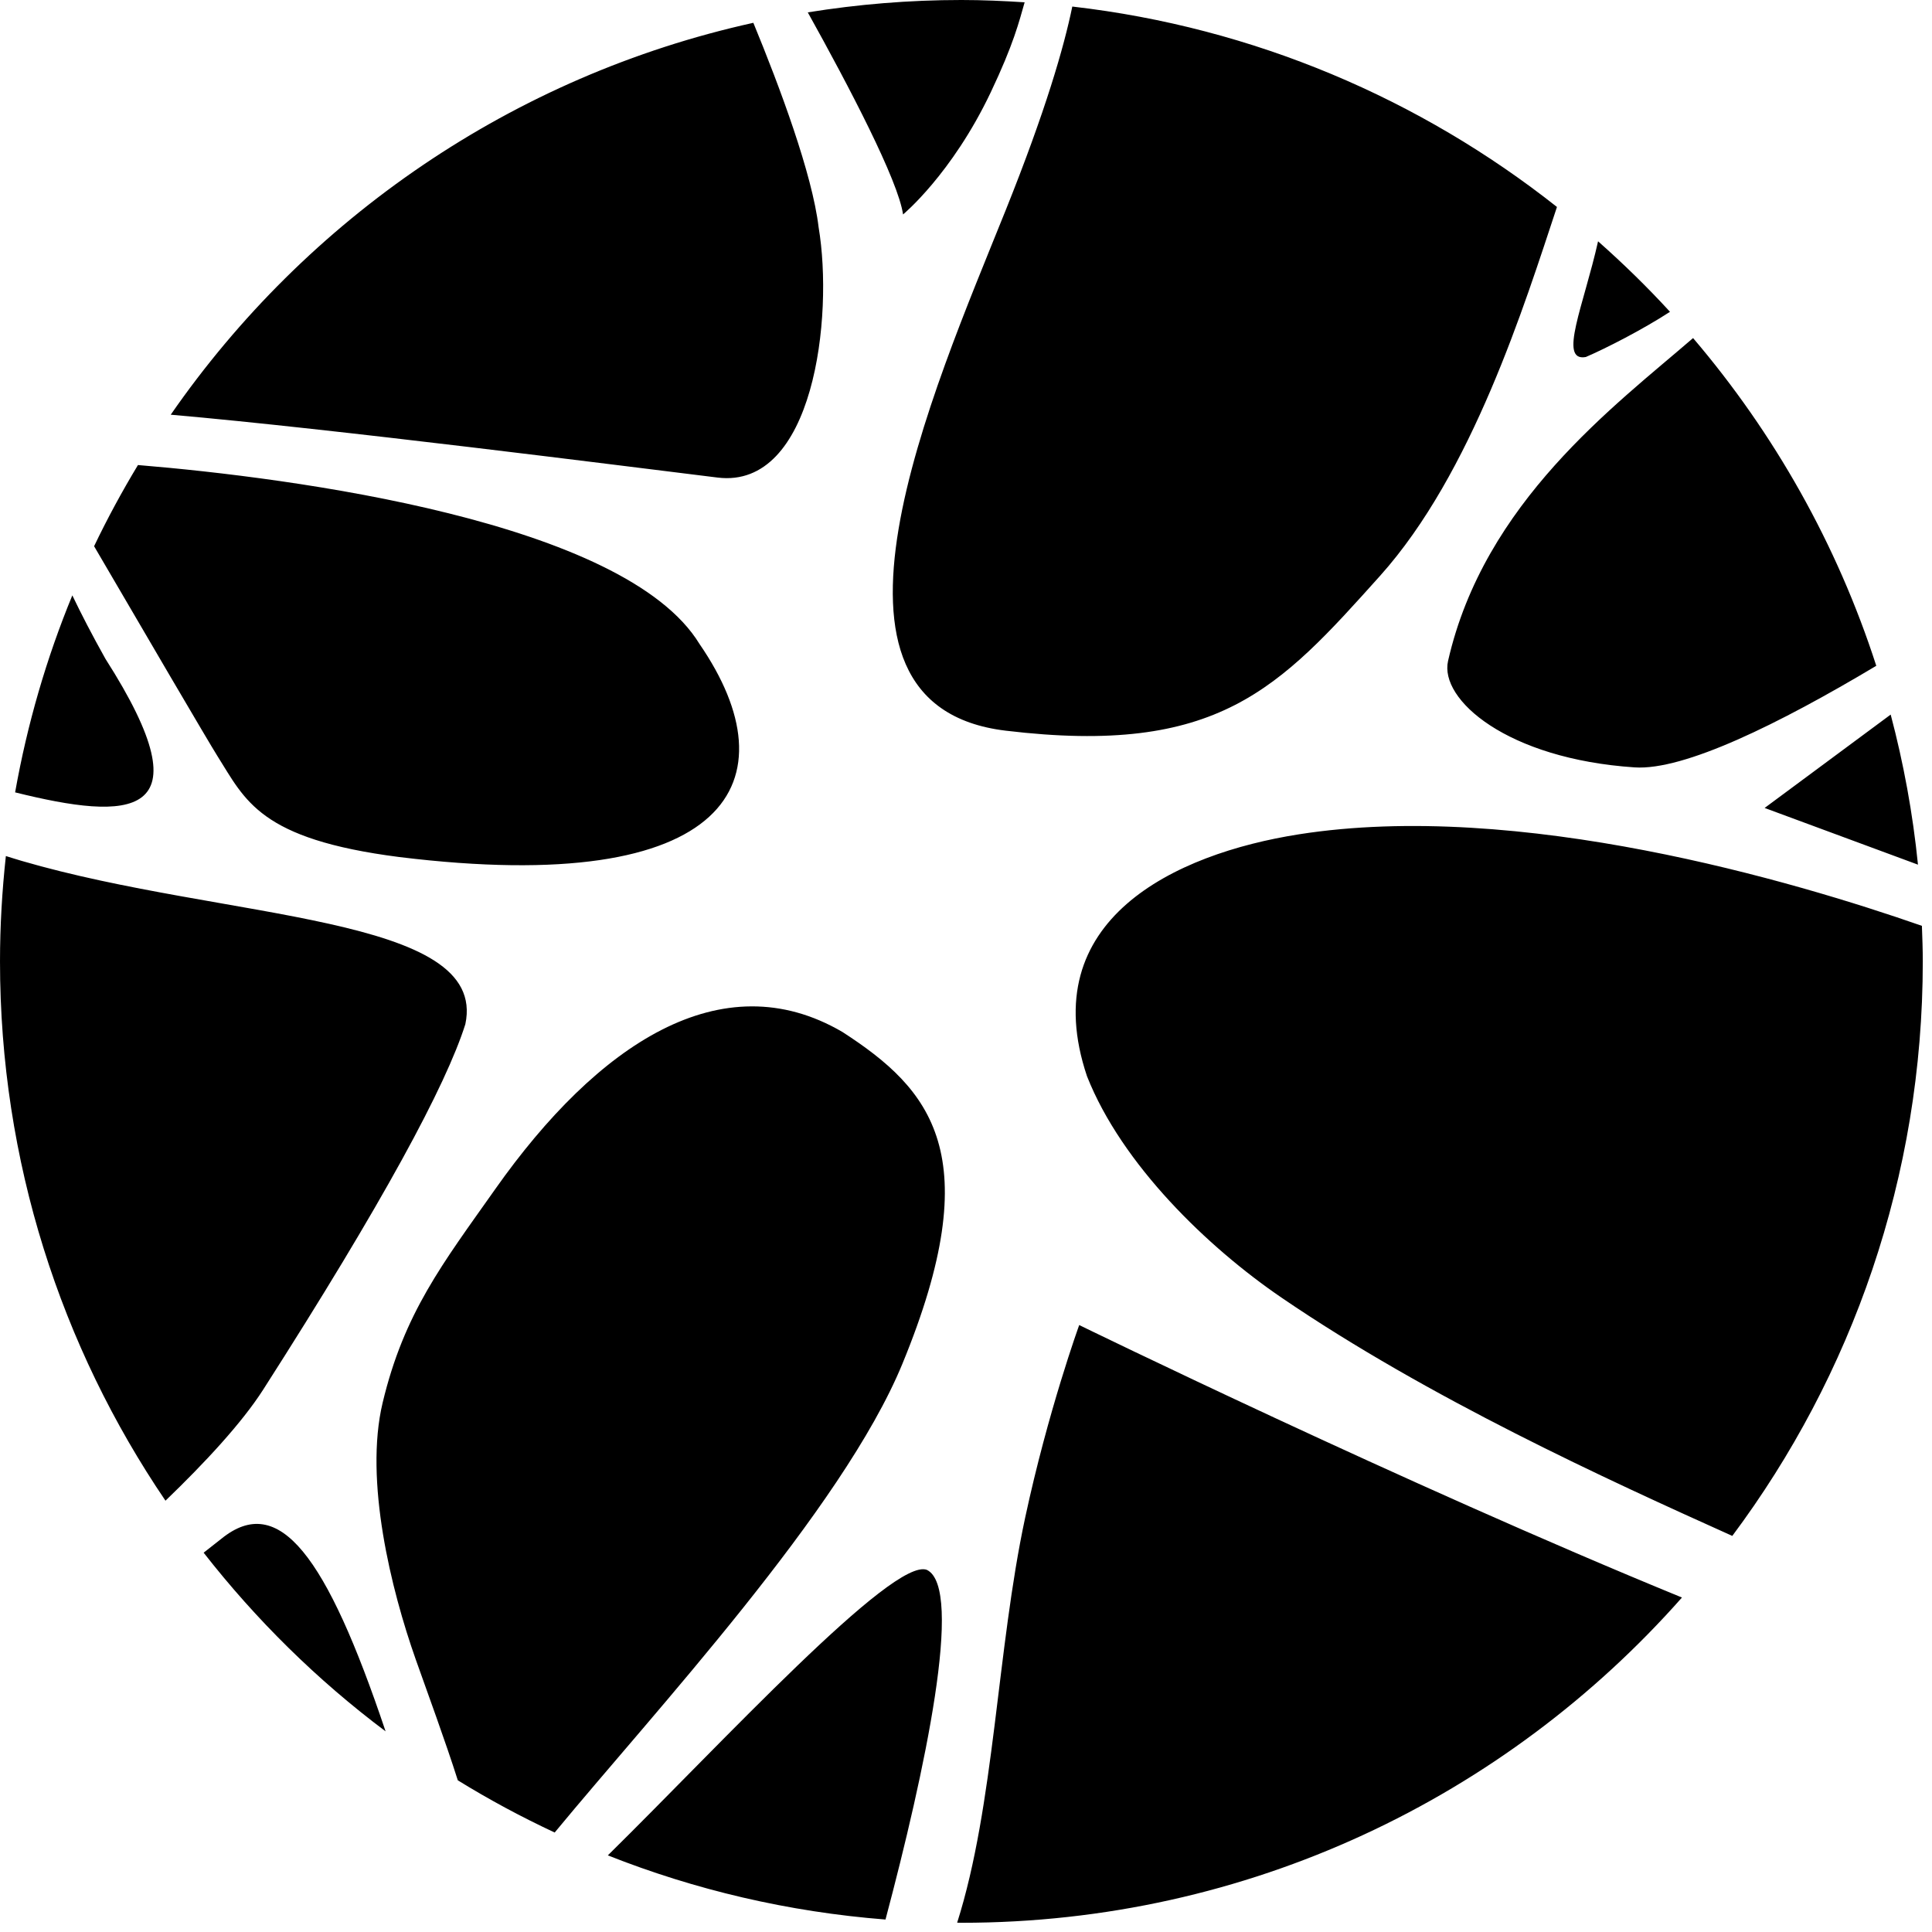
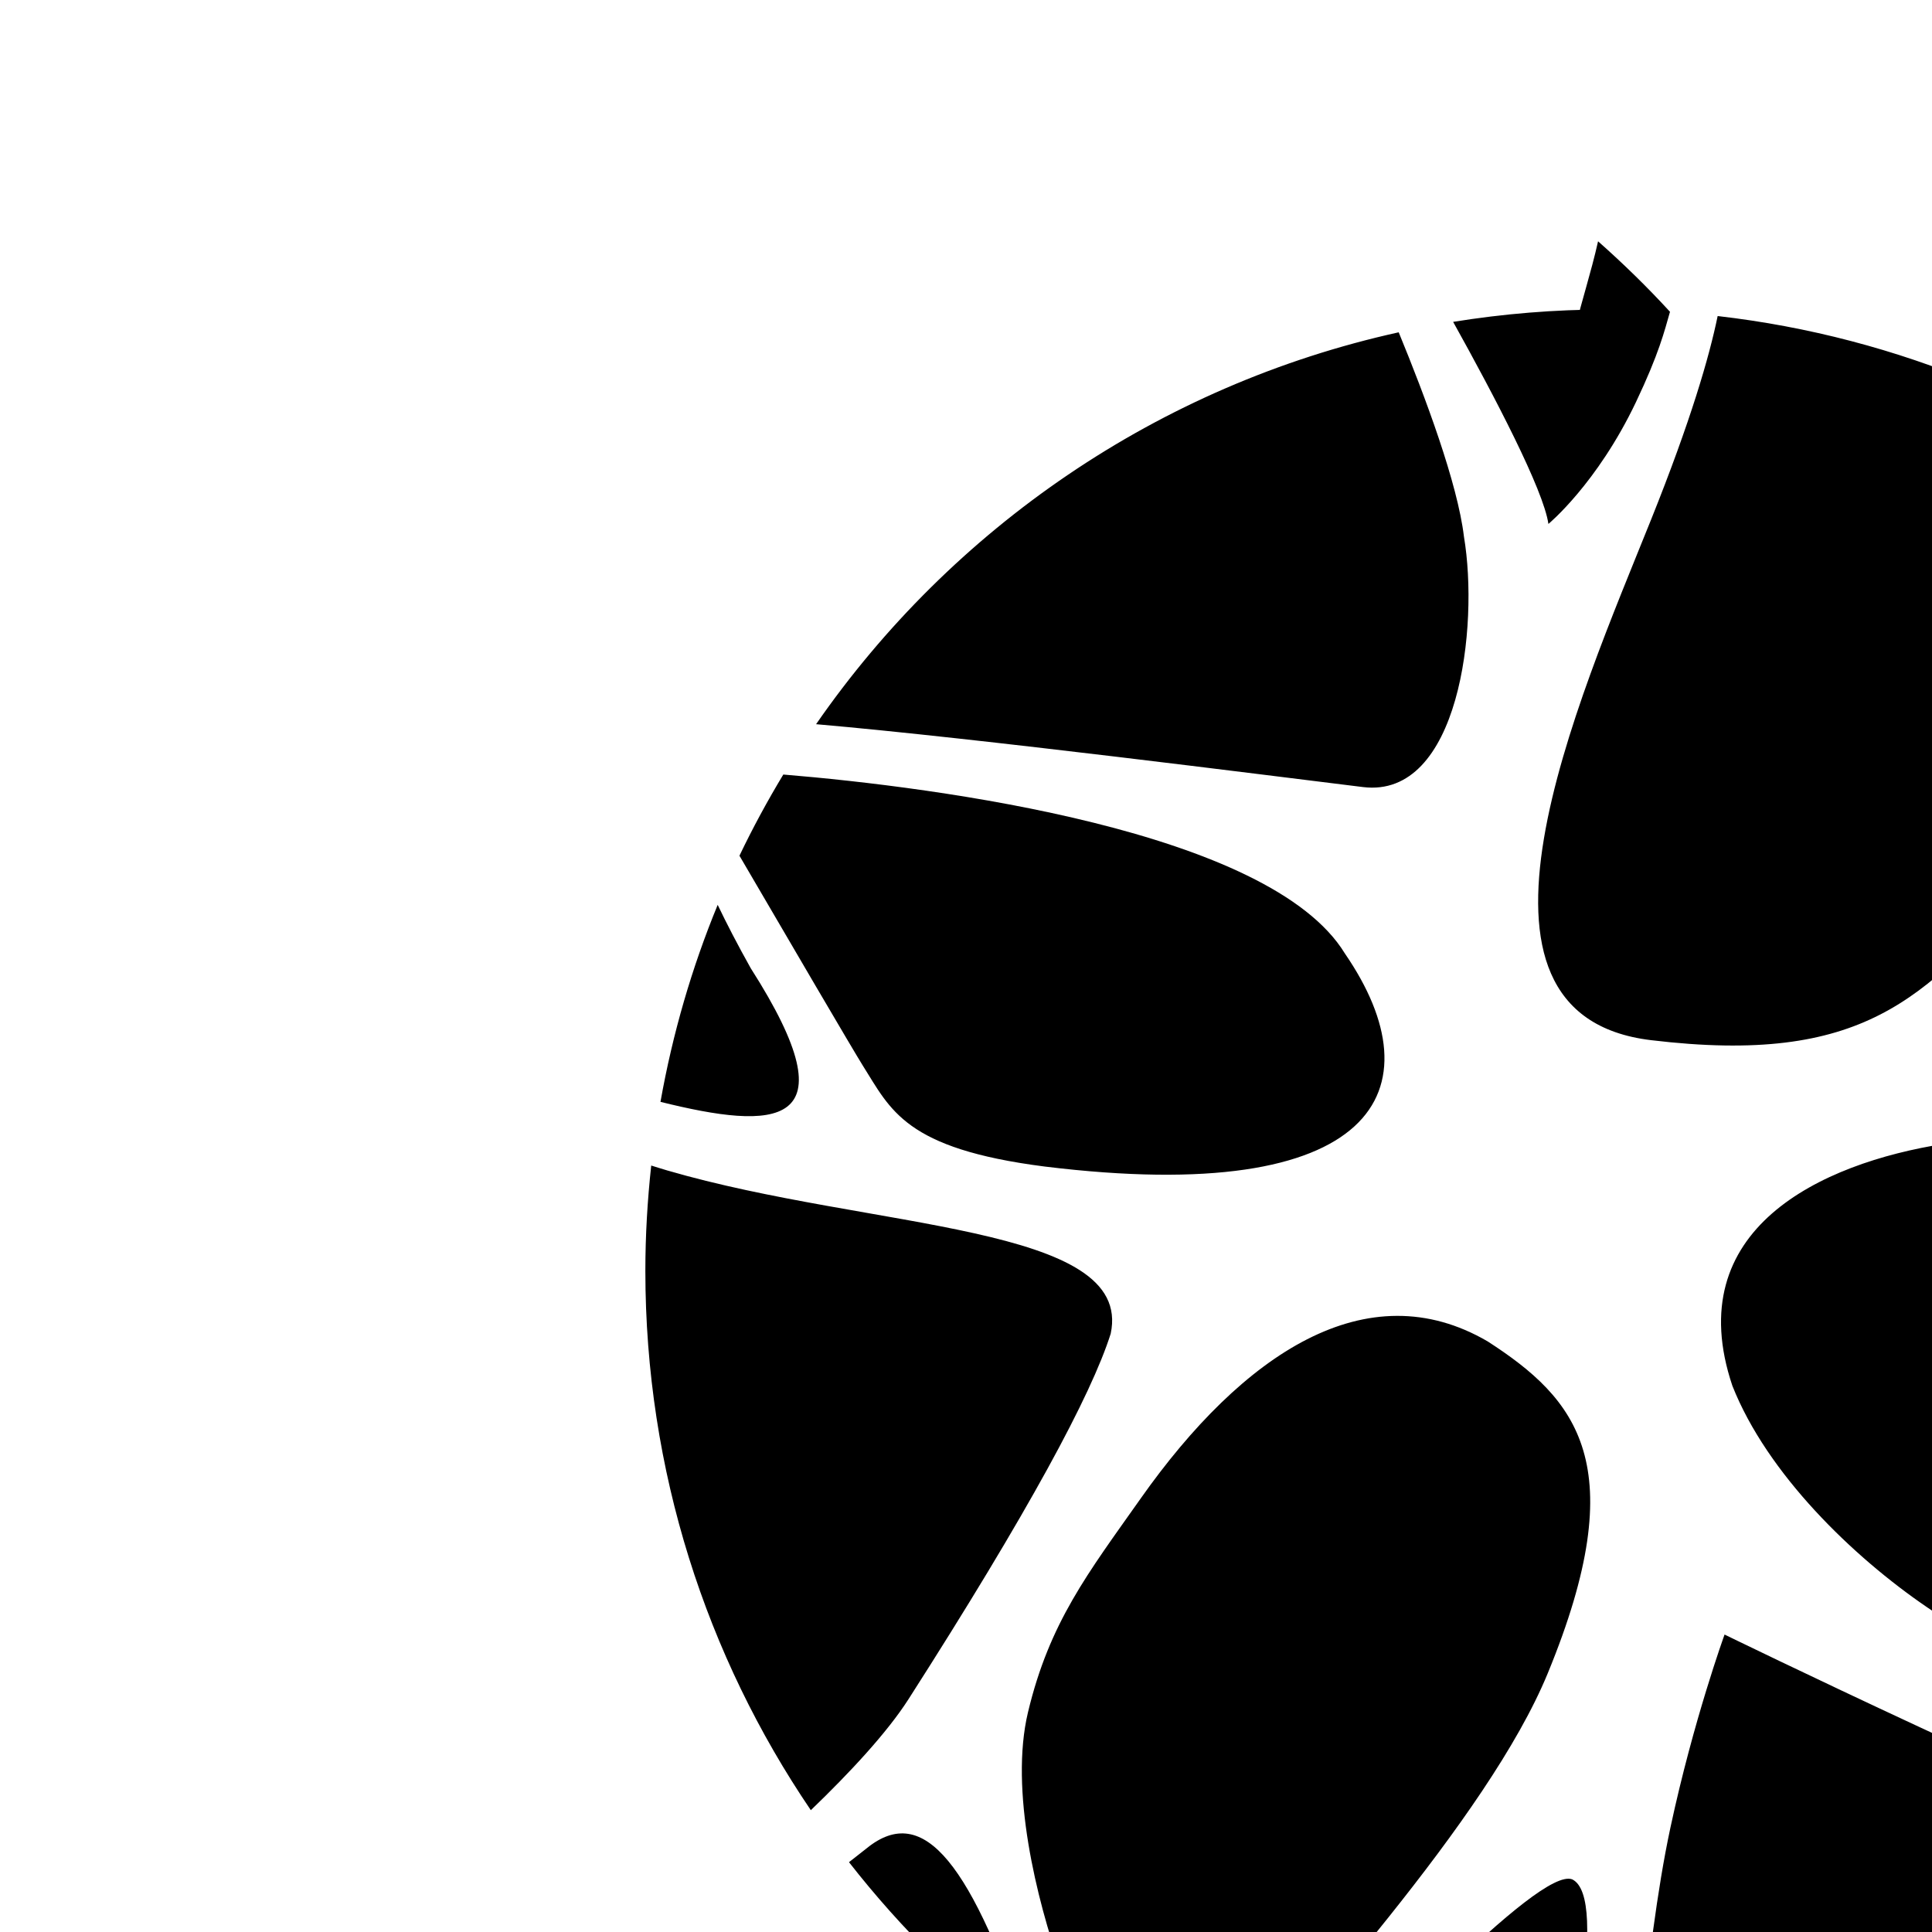
<svg xmlns="http://www.w3.org/2000/svg" height="57" viewBox="0 0 57 57" width="57">
-   <path d="m49.27 9.199c-.67-.731-1.38-1.423-2.122-2.08-.421 1.883-1.185 3.563-.362 3.414.587-.252 1.683-.812 2.484-1.334zm-19.04-9.131c-.617-.04-1.238-.068-1.866-.068-1.543 0-3.055.127-4.532.365 1.217 2.187 2.668 4.957 2.811 5.962 0 0 1.435-1.185 2.582-3.593.684-1.438.842-2.099 1.005-2.666zm-8.004.605c-7.092 1.566-13.186 5.782-17.189 11.562 4.819.42 13.348 1.513 16.137 1.855 2.831.346 3.425-4.728 2.977-7.389-.188-1.57-1.14-4.122-1.925-6.028zm-22.053 24.583c-.111 1.021-.173 2.057-.173 3.108 0 5.897 1.801 11.373 4.882 15.911 1.154-1.111 2.247-2.284 2.883-3.277 3.539-5.53 5.39-8.969 5.964-10.781.688-3.235-7.063-3.06-13.086-4.817-.162-.047-.312-.096-.47-.144zm5.835 20.553c1.55 1.984 3.353 3.761 5.368 5.271-1.744-5.193-3.148-7.061-4.846-5.681-.15.115-.33.257-.522.41zm22.231 10.916c.042 0 .083.003.125.003 8.467 0 16.061-3.714 21.259-9.596-8.222-3.368-17.783-8.039-17.783-8.039s-.917 2.523-1.596 5.689c-.832 3.884-.904 8.478-2.005 11.943zm27.542-35.643-3.719 2.755 4.524 1.673c-.152-1.514-.425-2.993-.805-4.428zm-17.977 17.199c4.35 2.97 9.623 5.377 13.304 7.033 3.53-4.729 5.62-10.595 5.62-16.95 0-.352-.013-.701-.026-1.049-3.776-1.317-11.891-3.72-18.382-2.7-3.661.575-7.801 2.526-6.25 7.138 1.032 2.609 3.566 5.048 5.734 6.528zm-8.132-32.082c-2.155 5.368-6.275 14.605-.001 15.358s8.06-1.24 11.044-4.567c2.72-3.033 4.26-7.989 5.22-10.884-4.027-3.183-8.934-5.296-14.299-5.913-.246 1.197-.79 3.081-1.964 6.006zm-11.739 48.54c2.569 1.017 5.319 1.668 8.192 1.893 1.154-4.345 2.324-9.777 1.221-10.316-.998-.384-6.057 5.119-9.413 8.423zm-3.318-19.662c-1.566 2.218-2.692 3.656-3.326 6.308-.548 2.293.252 5.521.975 7.569.332.941.873 2.407 1.243 3.571.919.567 1.873 1.08 2.858 1.54 2.929-3.552 8.488-9.53 10.257-13.825 2.541-6.171.848-8.101-1.768-9.794-3.565-2.082-7.227.364-10.239 4.631zm-10.545-21.357c-.468.775-.901 1.574-1.294 2.395 1.397 2.393 3.369 5.763 3.637 6.188.826 1.307 1.239 2.454 5.366 2.982 9.806 1.204 11.619-2.271 8.858-6.287-2.209-3.617-12.007-4.902-16.567-5.278zm-.96 5.716c-.397-.709-.715-1.326-.976-1.871-.761 1.847-1.329 3.793-1.688 5.812 3.35.832 5.733.859 2.664-3.941zm52.246.207c-1.159-3.59-3.014-6.864-5.405-9.669-2.309 1.996-6.164 4.842-7.229 9.526-.259 1.139 1.74 2.889 5.505 3.14 1.457.097 4.252-1.278 7.129-2.997z" />
+   <path d="m49.27 9.199c-.67-.731-1.38-1.423-2.122-2.08-.421 1.883-1.185 3.563-.362 3.414.587-.252 1.683-.812 2.484-1.334zc-.617-.04-1.238-.068-1.866-.068-1.543 0-3.055.127-4.532.365 1.217 2.187 2.668 4.957 2.811 5.962 0 0 1.435-1.185 2.582-3.593.684-1.438.842-2.099 1.005-2.666zm-8.004.605c-7.092 1.566-13.186 5.782-17.189 11.562 4.819.42 13.348 1.513 16.137 1.855 2.831.346 3.425-4.728 2.977-7.389-.188-1.57-1.14-4.122-1.925-6.028zm-22.053 24.583c-.111 1.021-.173 2.057-.173 3.108 0 5.897 1.801 11.373 4.882 15.911 1.154-1.111 2.247-2.284 2.883-3.277 3.539-5.53 5.39-8.969 5.964-10.781.688-3.235-7.063-3.06-13.086-4.817-.162-.047-.312-.096-.47-.144zm5.835 20.553c1.55 1.984 3.353 3.761 5.368 5.271-1.744-5.193-3.148-7.061-4.846-5.681-.15.115-.33.257-.522.41zm22.231 10.916c.042 0 .083.003.125.003 8.467 0 16.061-3.714 21.259-9.596-8.222-3.368-17.783-8.039-17.783-8.039s-.917 2.523-1.596 5.689c-.832 3.884-.904 8.478-2.005 11.943zm27.542-35.643-3.719 2.755 4.524 1.673c-.152-1.514-.425-2.993-.805-4.428zm-17.977 17.199c4.35 2.97 9.623 5.377 13.304 7.033 3.53-4.729 5.62-10.595 5.62-16.95 0-.352-.013-.701-.026-1.049-3.776-1.317-11.891-3.72-18.382-2.7-3.661.575-7.801 2.526-6.25 7.138 1.032 2.609 3.566 5.048 5.734 6.528zm-8.132-32.082c-2.155 5.368-6.275 14.605-.001 15.358s8.06-1.24 11.044-4.567c2.72-3.033 4.26-7.989 5.22-10.884-4.027-3.183-8.934-5.296-14.299-5.913-.246 1.197-.79 3.081-1.964 6.006zm-11.739 48.54c2.569 1.017 5.319 1.668 8.192 1.893 1.154-4.345 2.324-9.777 1.221-10.316-.998-.384-6.057 5.119-9.413 8.423zm-3.318-19.662c-1.566 2.218-2.692 3.656-3.326 6.308-.548 2.293.252 5.521.975 7.569.332.941.873 2.407 1.243 3.571.919.567 1.873 1.08 2.858 1.54 2.929-3.552 8.488-9.53 10.257-13.825 2.541-6.171.848-8.101-1.768-9.794-3.565-2.082-7.227.364-10.239 4.631zm-10.545-21.357c-.468.775-.901 1.574-1.294 2.395 1.397 2.393 3.369 5.763 3.637 6.188.826 1.307 1.239 2.454 5.366 2.982 9.806 1.204 11.619-2.271 8.858-6.287-2.209-3.617-12.007-4.902-16.567-5.278zm-.96 5.716c-.397-.709-.715-1.326-.976-1.871-.761 1.847-1.329 3.793-1.688 5.812 3.35.832 5.733.859 2.664-3.941zm52.246.207c-1.159-3.59-3.014-6.864-5.405-9.669-2.309 1.996-6.164 4.842-7.229 9.526-.259 1.139 1.74 2.889 5.505 3.14 1.457.097 4.252-1.278 7.129-2.997z" />
</svg>